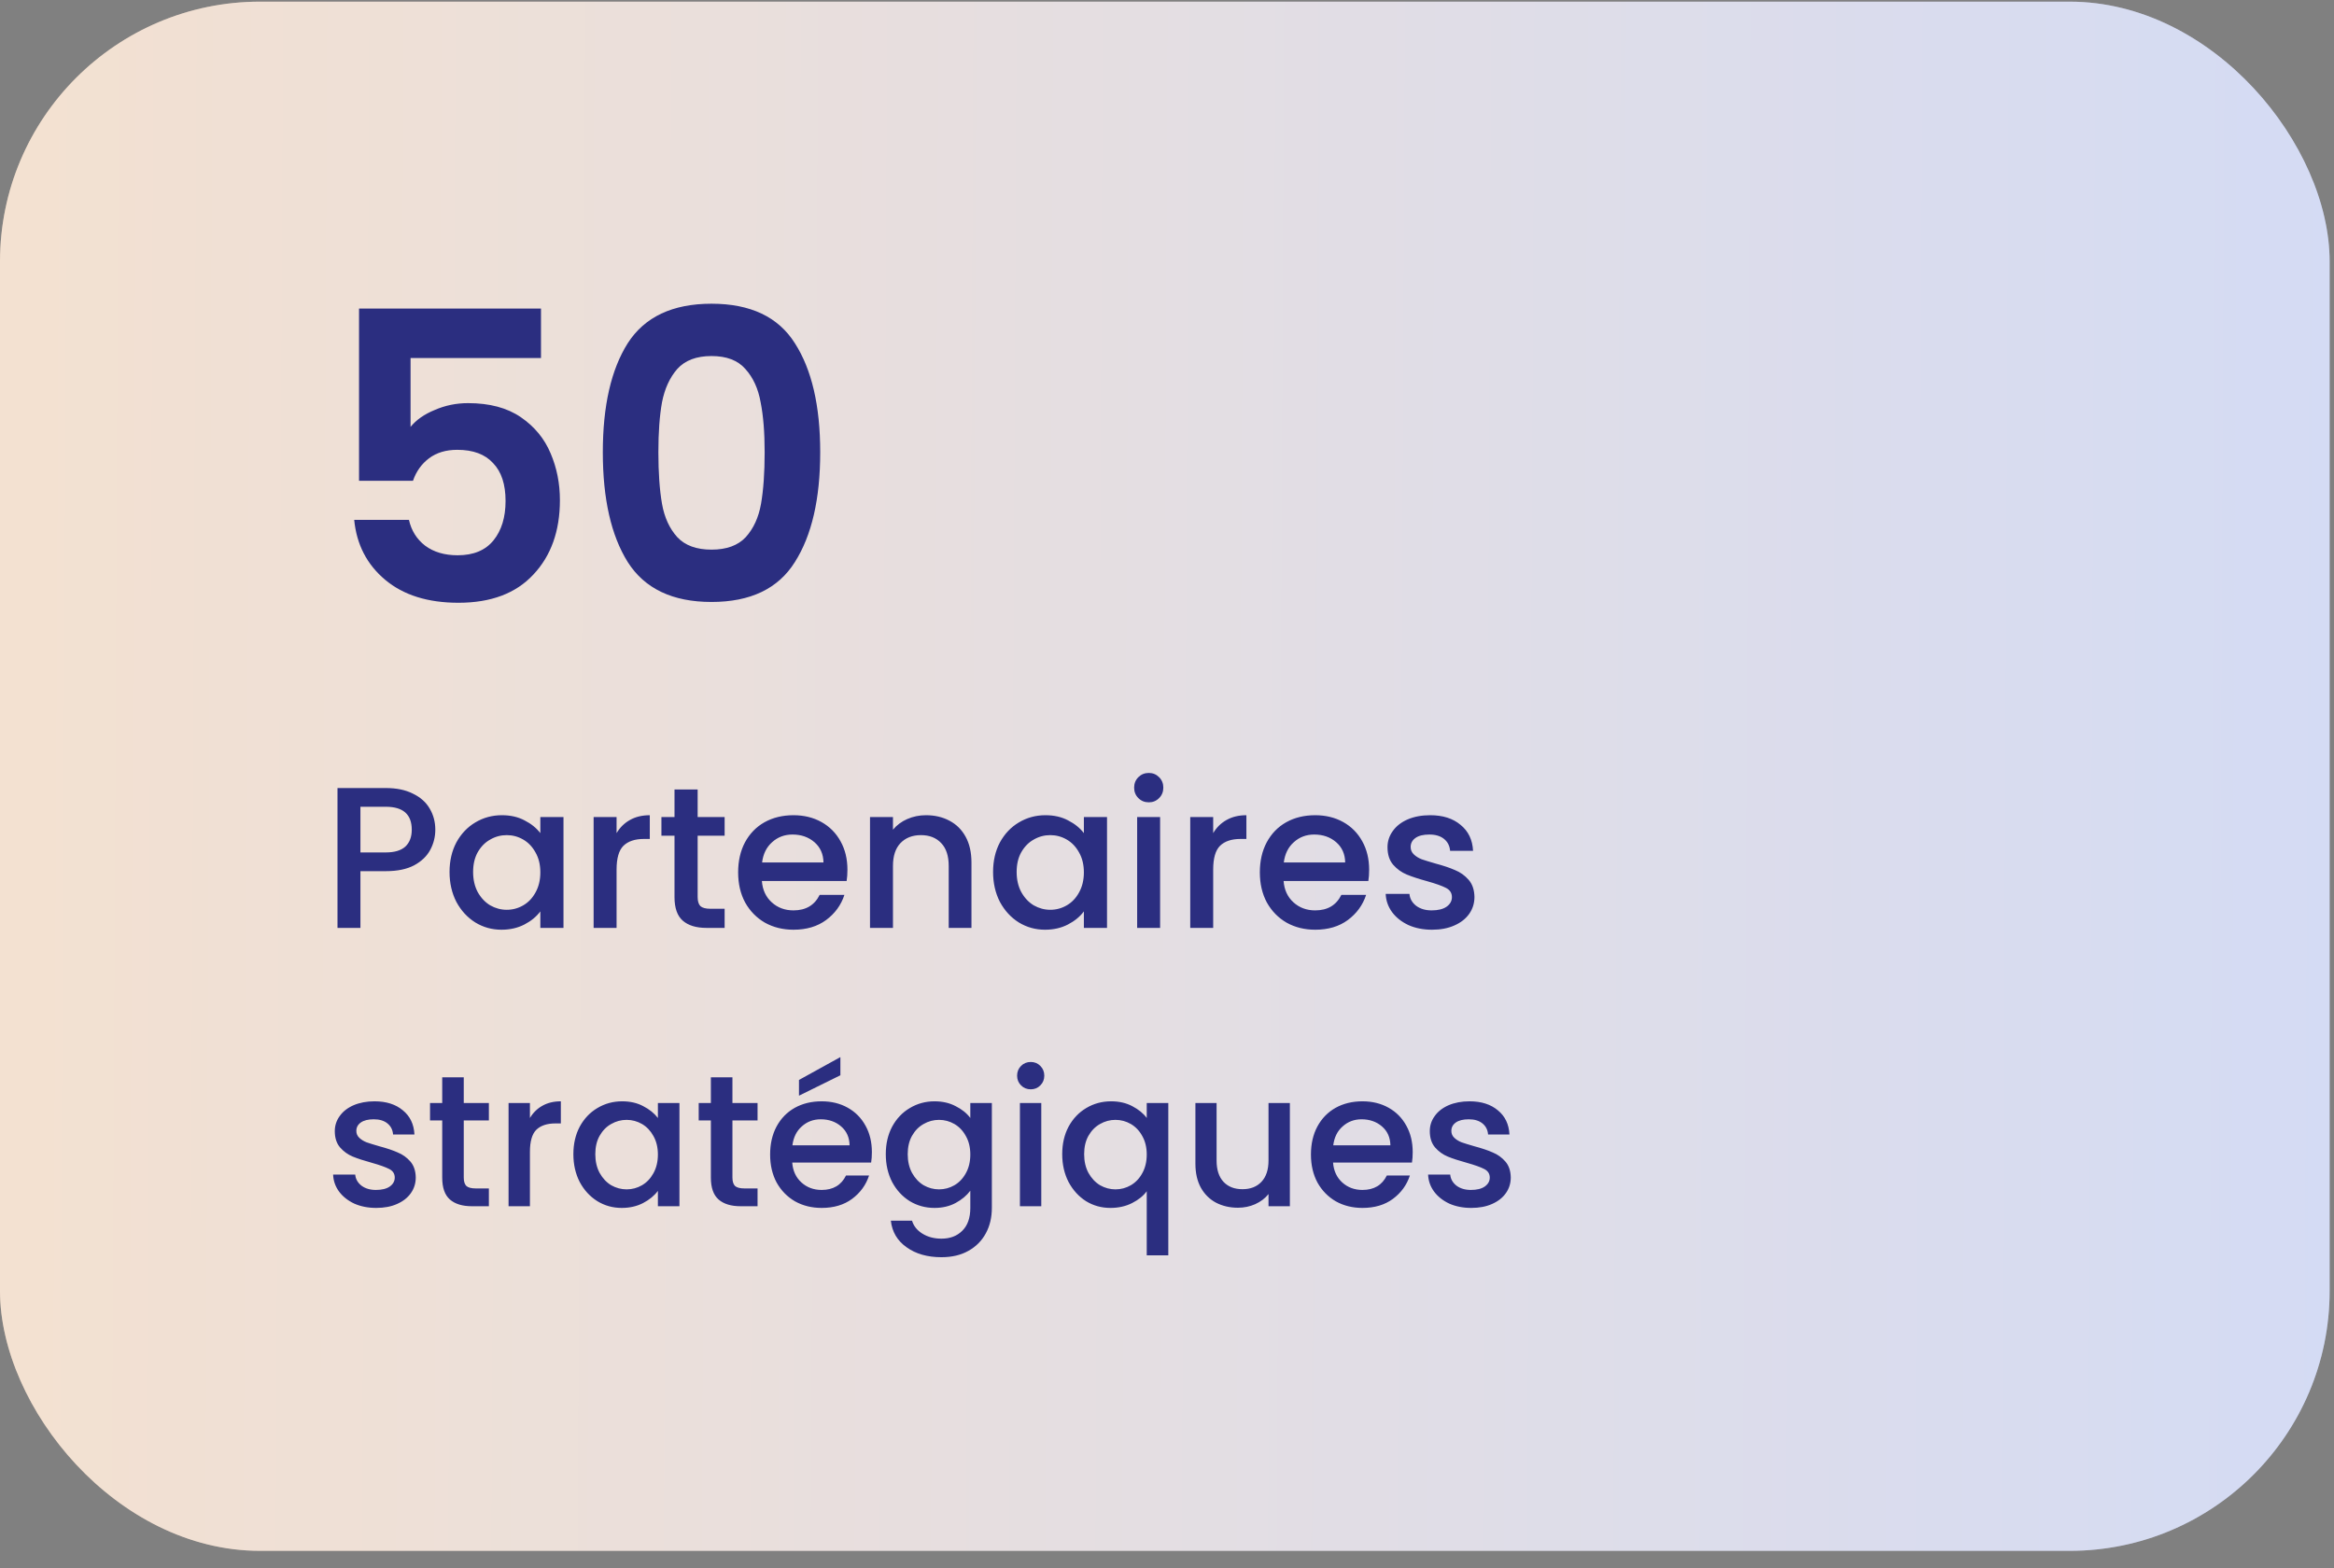
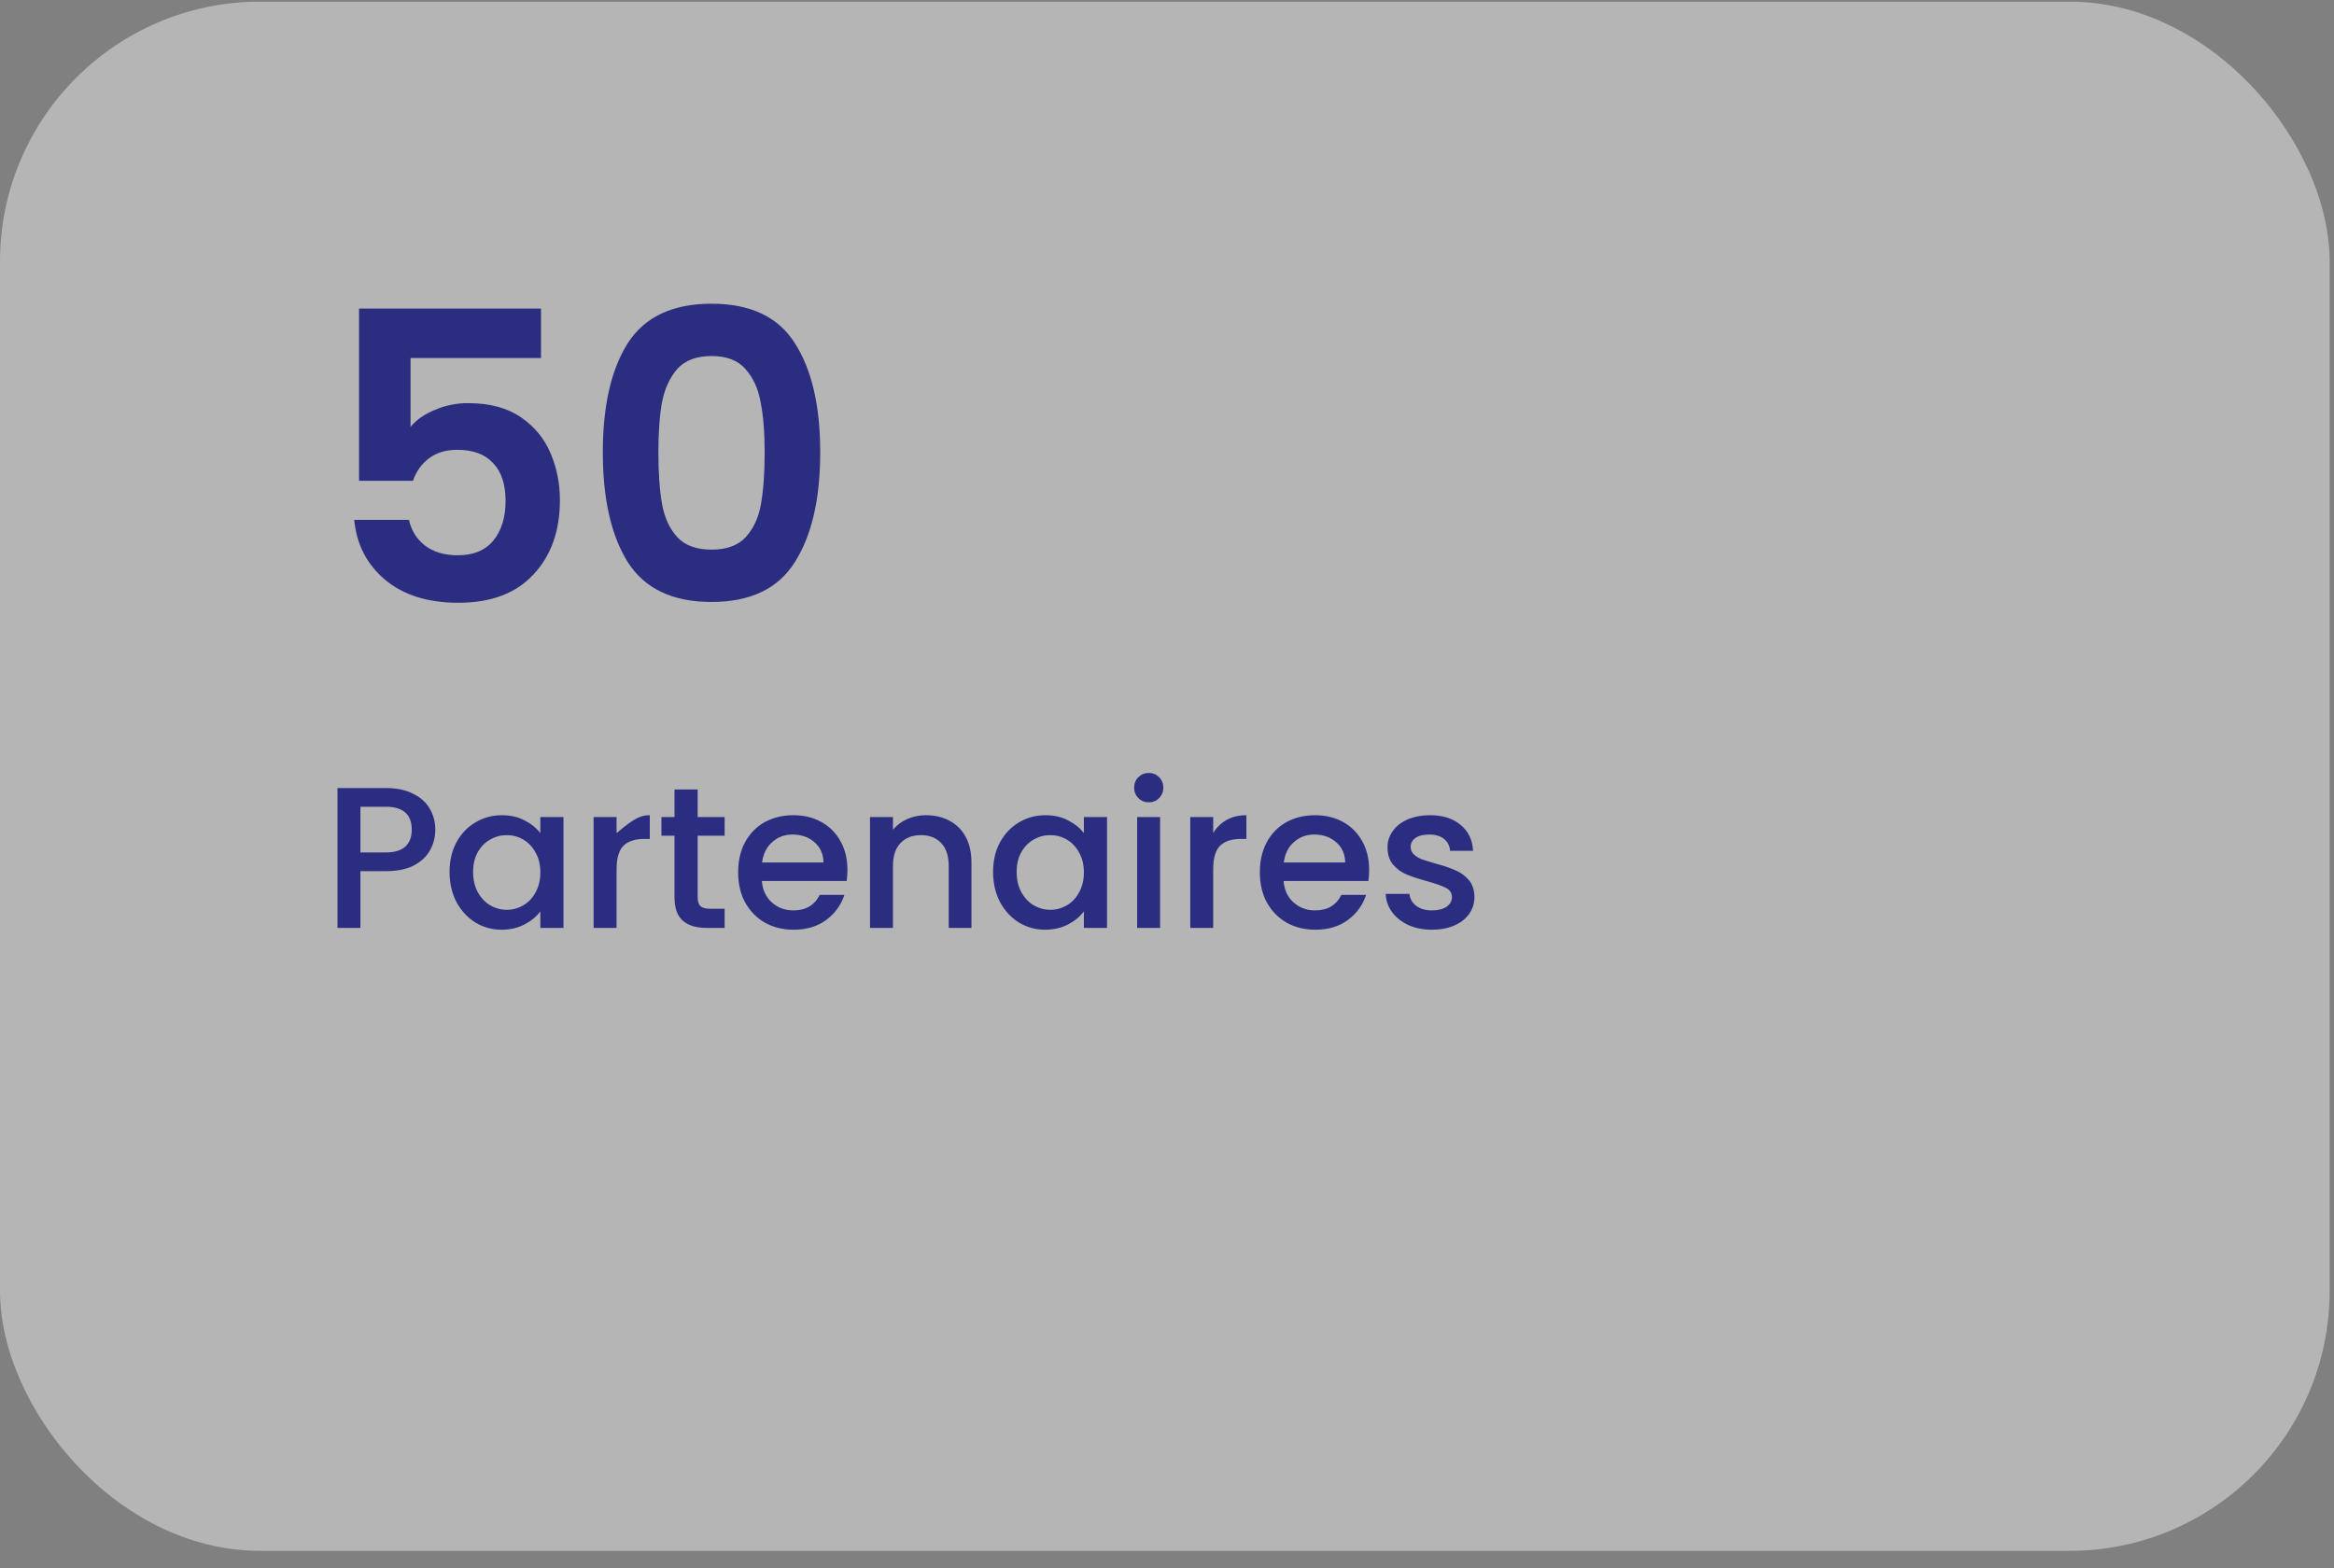
<svg xmlns="http://www.w3.org/2000/svg" width="122" height="82" viewBox="0 0 122 82" fill="none">
  <rect x="0" y="0" width="122" height="82" fill="#808080" stroke="none" />
-   <rect y="0.087" width="121.772" height="81" rx="13.591" fill="url(#paint0_linear_9070_1000)" />
  <rect y="0.087" width="121.772" height="81" rx="13.591" fill="white" fill-opacity="0.42" />
-   <path d="M28.278 18.721H21.46V22.32C21.755 21.955 22.176 21.66 22.723 21.436C23.27 21.197 23.852 21.078 24.469 21.078C25.592 21.078 26.511 21.324 27.226 21.815C27.942 22.306 28.461 22.937 28.783 23.709C29.106 24.466 29.267 25.28 29.267 26.15C29.267 27.763 28.804 29.061 27.878 30.043C26.966 31.025 25.662 31.516 23.964 31.516C22.365 31.516 21.088 31.116 20.134 30.316C19.18 29.517 18.64 28.471 18.514 27.181H21.376C21.502 27.742 21.783 28.191 22.218 28.528C22.667 28.864 23.235 29.033 23.922 29.033C24.75 29.033 25.374 28.773 25.795 28.254C26.216 27.735 26.426 27.047 26.426 26.192C26.426 25.322 26.209 24.663 25.774 24.214C25.353 23.751 24.729 23.519 23.901 23.519C23.312 23.519 22.821 23.666 22.428 23.961C22.035 24.256 21.755 24.649 21.586 25.14H18.767V16.133H28.278V18.721ZM31.51 23.645C31.51 21.218 31.945 19.317 32.814 17.943C33.698 16.568 35.157 15.88 37.191 15.88C39.226 15.88 40.678 16.568 41.547 17.943C42.431 19.317 42.873 21.218 42.873 23.645C42.873 26.087 42.431 28.002 41.547 29.39C40.678 30.779 39.226 31.474 37.191 31.474C35.157 31.474 33.698 30.779 32.814 29.39C31.945 28.002 31.51 26.087 31.51 23.645ZM39.969 23.645C39.969 22.607 39.899 21.738 39.759 21.036C39.633 20.321 39.366 19.738 38.959 19.29C38.566 18.84 37.977 18.616 37.191 18.616C36.406 18.616 35.809 18.84 35.403 19.29C35.01 19.738 34.743 20.321 34.603 21.036C34.477 21.738 34.414 22.607 34.414 23.645C34.414 24.712 34.477 25.61 34.603 26.339C34.729 27.055 34.996 27.637 35.403 28.086C35.809 28.521 36.406 28.738 37.191 28.738C37.977 28.738 38.573 28.521 38.98 28.086C39.387 27.637 39.654 27.055 39.78 26.339C39.906 25.61 39.969 24.712 39.969 23.645ZM22.754 43.381C22.754 43.753 22.667 44.104 22.491 44.433C22.316 44.763 22.035 45.033 21.649 45.243C21.264 45.447 20.769 45.549 20.166 45.549H18.84V48.516H17.641V41.203H20.166C20.727 41.203 21.201 41.301 21.586 41.498C21.979 41.687 22.27 41.947 22.46 42.276C22.656 42.606 22.754 42.974 22.754 43.381ZM20.166 44.57C20.622 44.57 20.962 44.468 21.187 44.265C21.411 44.055 21.523 43.76 21.523 43.381C21.523 42.581 21.071 42.182 20.166 42.182H18.84V44.57H20.166ZM23.498 45.591C23.498 45.008 23.618 44.493 23.856 44.044C24.102 43.595 24.431 43.248 24.845 43.002C25.266 42.75 25.729 42.624 26.234 42.624C26.69 42.624 27.086 42.715 27.423 42.897C27.767 43.072 28.04 43.294 28.244 43.56V42.718H29.454V48.516H28.244V47.653C28.04 47.927 27.763 48.155 27.413 48.337C27.062 48.519 26.662 48.611 26.213 48.611C25.715 48.611 25.259 48.484 24.845 48.232C24.431 47.972 24.102 47.614 23.856 47.158C23.618 46.696 23.498 46.173 23.498 45.591ZM28.244 45.612C28.244 45.212 28.16 44.865 27.991 44.57C27.83 44.276 27.616 44.051 27.349 43.897C27.083 43.742 26.795 43.665 26.487 43.665C26.178 43.665 25.89 43.742 25.624 43.897C25.357 44.044 25.14 44.265 24.971 44.56C24.81 44.847 24.73 45.191 24.73 45.591C24.73 45.991 24.81 46.341 24.971 46.643C25.14 46.944 25.357 47.176 25.624 47.337C25.898 47.492 26.185 47.569 26.487 47.569C26.795 47.569 27.083 47.492 27.349 47.337C27.616 47.183 27.83 46.959 27.991 46.664C28.16 46.362 28.244 46.012 28.244 45.612ZM32.229 43.56C32.404 43.265 32.636 43.037 32.923 42.876C33.218 42.708 33.565 42.624 33.965 42.624V43.865H33.66C33.19 43.865 32.832 43.984 32.587 44.223C32.348 44.461 32.229 44.875 32.229 45.465V48.516H31.029V42.718H32.229V43.56ZM36.467 43.697V46.906C36.467 47.123 36.516 47.281 36.614 47.38C36.719 47.471 36.895 47.516 37.14 47.516H37.877V48.516H36.93C36.39 48.516 35.976 48.389 35.688 48.137C35.401 47.885 35.257 47.474 35.257 46.906V43.697H34.573V42.718H35.257V41.277H36.467V42.718H37.877V43.697H36.467ZM44.296 45.475C44.296 45.693 44.282 45.889 44.254 46.064H39.824C39.859 46.527 40.031 46.899 40.34 47.179C40.648 47.46 41.027 47.6 41.476 47.6C42.121 47.6 42.577 47.33 42.844 46.79H44.138C43.963 47.323 43.644 47.762 43.181 48.105C42.725 48.442 42.156 48.611 41.476 48.611C40.922 48.611 40.424 48.488 39.982 48.242C39.547 47.99 39.203 47.639 38.951 47.19C38.705 46.734 38.583 46.208 38.583 45.612C38.583 45.016 38.702 44.493 38.94 44.044C39.186 43.588 39.526 43.237 39.961 42.992C40.403 42.746 40.908 42.624 41.476 42.624C42.023 42.624 42.511 42.743 42.938 42.981C43.366 43.22 43.7 43.556 43.938 43.991C44.177 44.419 44.296 44.914 44.296 45.475ZM43.044 45.096C43.037 44.654 42.879 44.3 42.57 44.033C42.262 43.767 41.879 43.634 41.423 43.634C41.01 43.634 40.655 43.767 40.361 44.033C40.066 44.293 39.891 44.647 39.835 45.096H43.044ZM48.401 42.624C48.857 42.624 49.264 42.718 49.622 42.908C49.987 43.097 50.271 43.378 50.474 43.749C50.678 44.121 50.779 44.57 50.779 45.096V48.516H49.59V45.275C49.59 44.756 49.461 44.36 49.201 44.086C48.941 43.806 48.587 43.665 48.138 43.665C47.689 43.665 47.332 43.806 47.065 44.086C46.806 44.36 46.676 44.756 46.676 45.275V48.516H45.476V42.718H46.676V43.381C46.872 43.143 47.121 42.957 47.423 42.824C47.731 42.69 48.058 42.624 48.401 42.624ZM51.909 45.591C51.909 45.008 52.029 44.493 52.267 44.044C52.513 43.595 52.842 43.248 53.256 43.002C53.677 42.75 54.14 42.624 54.645 42.624C55.101 42.624 55.497 42.715 55.834 42.897C56.178 43.072 56.451 43.294 56.655 43.56V42.718H57.865V48.516H56.655V47.653C56.451 47.927 56.174 48.155 55.824 48.337C55.473 48.519 55.073 48.611 54.624 48.611C54.126 48.611 53.67 48.484 53.256 48.232C52.842 47.972 52.513 47.614 52.267 47.158C52.029 46.696 51.909 46.173 51.909 45.591ZM56.655 45.612C56.655 45.212 56.571 44.865 56.402 44.57C56.241 44.276 56.027 44.051 55.76 43.897C55.494 43.742 55.206 43.665 54.898 43.665C54.589 43.665 54.301 43.742 54.035 43.897C53.768 44.044 53.551 44.265 53.383 44.56C53.221 44.847 53.141 45.191 53.141 45.591C53.141 45.991 53.221 46.341 53.383 46.643C53.551 46.944 53.768 47.176 54.035 47.337C54.308 47.492 54.596 47.569 54.898 47.569C55.206 47.569 55.494 47.492 55.76 47.337C56.027 47.183 56.241 46.959 56.402 46.664C56.571 46.362 56.655 46.012 56.655 45.612ZM60.05 41.95C59.833 41.95 59.651 41.877 59.503 41.729C59.356 41.582 59.282 41.4 59.282 41.182C59.282 40.965 59.356 40.782 59.503 40.635C59.651 40.488 59.833 40.414 60.05 40.414C60.261 40.414 60.44 40.488 60.587 40.635C60.734 40.782 60.808 40.965 60.808 41.182C60.808 41.4 60.734 41.582 60.587 41.729C60.44 41.877 60.261 41.95 60.05 41.95ZM60.64 42.718V48.516H59.44V42.718H60.64ZM63.414 43.56C63.589 43.265 63.821 43.037 64.109 42.876C64.403 42.708 64.75 42.624 65.15 42.624V43.865H64.845C64.375 43.865 64.017 43.984 63.772 44.223C63.533 44.461 63.414 44.875 63.414 45.465V48.516H62.215V42.718H63.414V43.56ZM71.566 45.475C71.566 45.693 71.552 45.889 71.524 46.064H67.094C67.13 46.527 67.301 46.899 67.61 47.179C67.919 47.46 68.297 47.6 68.746 47.6C69.392 47.6 69.848 47.33 70.114 46.79H71.408C71.233 47.323 70.914 47.762 70.451 48.105C69.995 48.442 69.427 48.611 68.746 48.611C68.192 48.611 67.694 48.488 67.252 48.242C66.817 47.99 66.474 47.639 66.221 47.19C65.976 46.734 65.853 46.208 65.853 45.612C65.853 45.016 65.972 44.493 66.211 44.044C66.456 43.588 66.796 43.237 67.231 42.992C67.673 42.746 68.178 42.624 68.746 42.624C69.293 42.624 69.781 42.743 70.209 42.981C70.637 43.22 70.97 43.556 71.209 43.991C71.447 44.419 71.566 44.914 71.566 45.475ZM70.314 45.096C70.307 44.654 70.149 44.3 69.841 44.033C69.532 43.767 69.15 43.634 68.694 43.634C68.28 43.634 67.926 43.767 67.631 44.033C67.337 44.293 67.161 44.647 67.105 45.096H70.314ZM74.851 48.611C74.395 48.611 73.985 48.53 73.62 48.368C73.262 48.2 72.978 47.976 72.768 47.695C72.557 47.407 72.445 47.088 72.431 46.738H73.673C73.694 46.983 73.809 47.19 74.02 47.358C74.237 47.52 74.507 47.6 74.83 47.6C75.167 47.6 75.426 47.537 75.609 47.411C75.798 47.278 75.893 47.109 75.893 46.906C75.893 46.688 75.787 46.527 75.577 46.422C75.374 46.317 75.047 46.201 74.599 46.075C74.164 45.956 73.809 45.84 73.536 45.727C73.262 45.615 73.024 45.443 72.82 45.212C72.624 44.98 72.526 44.675 72.526 44.297C72.526 43.988 72.617 43.707 72.799 43.455C72.982 43.195 73.241 42.992 73.578 42.844C73.922 42.697 74.314 42.624 74.756 42.624C75.416 42.624 75.945 42.792 76.345 43.129C76.752 43.458 76.969 43.911 76.998 44.486H75.798C75.777 44.226 75.672 44.02 75.482 43.865C75.293 43.711 75.037 43.634 74.714 43.634C74.399 43.634 74.157 43.693 73.988 43.813C73.82 43.932 73.736 44.09 73.736 44.286C73.736 44.44 73.792 44.57 73.904 44.675C74.016 44.781 74.153 44.865 74.314 44.928C74.476 44.984 74.714 45.058 75.03 45.149C75.451 45.261 75.794 45.377 76.061 45.496C76.335 45.608 76.57 45.777 76.766 46.001C76.962 46.226 77.064 46.524 77.071 46.895C77.071 47.225 76.98 47.52 76.798 47.779C76.615 48.039 76.356 48.242 76.019 48.389C75.689 48.537 75.3 48.611 74.851 48.611Z" fill="#2B2E80" />
-   <path d="M19.665 63.157C19.24 63.157 18.858 63.082 18.518 62.932C18.185 62.775 17.921 62.566 17.725 62.305C17.529 62.037 17.425 61.74 17.412 61.413H18.567C18.587 61.642 18.695 61.835 18.891 61.991C19.093 62.142 19.345 62.217 19.645 62.217C19.959 62.217 20.2 62.158 20.37 62.04C20.546 61.916 20.634 61.76 20.634 61.57C20.634 61.368 20.537 61.218 20.341 61.12C20.151 61.022 19.848 60.914 19.43 60.796C19.025 60.685 18.695 60.578 18.44 60.473C18.185 60.368 17.963 60.209 17.774 59.993C17.591 59.778 17.5 59.493 17.5 59.141C17.5 58.853 17.585 58.592 17.754 58.357C17.924 58.115 18.166 57.926 18.479 57.789C18.799 57.652 19.165 57.583 19.576 57.583C20.19 57.583 20.683 57.74 21.056 58.053C21.434 58.36 21.637 58.782 21.663 59.317H20.546C20.527 59.075 20.429 58.883 20.252 58.739C20.076 58.595 19.838 58.523 19.537 58.523C19.243 58.523 19.018 58.579 18.861 58.69C18.705 58.801 18.626 58.948 18.626 59.131C18.626 59.275 18.678 59.395 18.783 59.493C18.887 59.591 19.015 59.67 19.165 59.728C19.315 59.781 19.537 59.849 19.831 59.934C20.223 60.039 20.543 60.146 20.791 60.258C21.046 60.362 21.265 60.519 21.448 60.728C21.63 60.937 21.725 61.214 21.732 61.56C21.732 61.867 21.647 62.142 21.477 62.383C21.307 62.625 21.066 62.814 20.752 62.951C20.445 63.089 20.083 63.157 19.665 63.157ZM24.241 58.582V61.57C24.241 61.773 24.287 61.92 24.378 62.011C24.476 62.096 24.64 62.138 24.868 62.138H25.554V63.069H24.672C24.169 63.069 23.784 62.951 23.516 62.716C23.248 62.481 23.115 62.099 23.115 61.57V58.582H22.478V57.671H23.115V56.329H24.241V57.671H25.554V58.582H24.241ZM27.7 58.455C27.863 58.181 28.079 57.968 28.346 57.818C28.621 57.661 28.944 57.583 29.316 57.583V58.739H29.032C28.595 58.739 28.262 58.85 28.033 59.072C27.811 59.294 27.7 59.679 27.7 60.228V63.069H26.583V57.671H27.7V58.455ZM29.971 60.346C29.971 59.804 30.082 59.324 30.304 58.906C30.532 58.488 30.839 58.164 31.224 57.936C31.616 57.701 32.047 57.583 32.518 57.583C32.942 57.583 33.311 57.668 33.625 57.838C33.945 58.001 34.199 58.207 34.389 58.455V57.671H35.515V63.069H34.389V62.266C34.199 62.52 33.941 62.733 33.615 62.902C33.288 63.072 32.916 63.157 32.498 63.157C32.034 63.157 31.61 63.04 31.224 62.804C30.839 62.563 30.532 62.23 30.304 61.805C30.082 61.374 29.971 60.888 29.971 60.346ZM34.389 60.365C34.389 59.993 34.31 59.67 34.154 59.395C34.003 59.121 33.804 58.912 33.556 58.768C33.308 58.625 33.04 58.553 32.753 58.553C32.465 58.553 32.198 58.625 31.949 58.768C31.701 58.906 31.499 59.111 31.342 59.386C31.192 59.653 31.117 59.973 31.117 60.346C31.117 60.718 31.192 61.044 31.342 61.325C31.499 61.606 31.701 61.822 31.949 61.972C32.204 62.115 32.472 62.187 32.753 62.187C33.04 62.187 33.308 62.115 33.556 61.972C33.804 61.828 34.003 61.619 34.154 61.345C34.31 61.064 34.389 60.737 34.389 60.365ZM38.285 58.582V61.57C38.285 61.773 38.331 61.92 38.422 62.011C38.52 62.096 38.683 62.138 38.912 62.138H39.598V63.069H38.716C38.213 63.069 37.828 62.951 37.56 62.716C37.292 62.481 37.158 62.099 37.158 61.57V58.582H36.522V57.671H37.158V56.329H38.285V57.671H39.598V58.582H38.285ZM45.574 60.238C45.574 60.44 45.561 60.623 45.535 60.786H41.411C41.443 61.218 41.603 61.564 41.891 61.825C42.178 62.086 42.531 62.217 42.949 62.217C43.55 62.217 43.974 61.965 44.222 61.462H45.427C45.264 61.959 44.967 62.367 44.536 62.687C44.111 63 43.582 63.157 42.949 63.157C42.433 63.157 41.969 63.043 41.558 62.814C41.153 62.579 40.833 62.253 40.598 61.835C40.369 61.41 40.255 60.92 40.255 60.365C40.255 59.81 40.366 59.324 40.588 58.906C40.816 58.481 41.133 58.155 41.538 57.926C41.949 57.697 42.42 57.583 42.949 57.583C43.458 57.583 43.912 57.694 44.31 57.916C44.709 58.138 45.019 58.452 45.241 58.857C45.463 59.255 45.574 59.715 45.574 60.238ZM44.408 59.885C44.402 59.474 44.255 59.144 43.967 58.896C43.68 58.648 43.324 58.523 42.9 58.523C42.514 58.523 42.184 58.648 41.91 58.896C41.636 59.137 41.473 59.467 41.42 59.885H44.408ZM43.928 56.221L41.763 57.289V56.466L43.928 55.271V56.221ZM48.848 57.583C49.266 57.583 49.635 57.668 49.955 57.838C50.281 58.001 50.536 58.207 50.719 58.455V57.671H51.845V63.157C51.845 63.654 51.741 64.094 51.532 64.48C51.323 64.871 51.019 65.178 50.621 65.4C50.229 65.623 49.759 65.734 49.21 65.734C48.479 65.734 47.871 65.561 47.388 65.214C46.905 64.875 46.631 64.411 46.565 63.823H47.672C47.757 64.104 47.937 64.329 48.211 64.499C48.492 64.675 48.825 64.764 49.21 64.764C49.661 64.764 50.023 64.627 50.298 64.352C50.578 64.078 50.719 63.68 50.719 63.157V62.256C50.529 62.511 50.272 62.726 49.945 62.902C49.625 63.072 49.259 63.157 48.848 63.157C48.378 63.157 47.947 63.04 47.555 62.804C47.169 62.563 46.862 62.23 46.634 61.805C46.412 61.374 46.301 60.888 46.301 60.346C46.301 59.804 46.412 59.324 46.634 58.906C46.862 58.488 47.169 58.164 47.555 57.936C47.947 57.701 48.378 57.583 48.848 57.583ZM50.719 60.365C50.719 59.993 50.641 59.67 50.484 59.395C50.334 59.121 50.134 58.912 49.886 58.768C49.638 58.625 49.37 58.553 49.083 58.553C48.795 58.553 48.528 58.625 48.28 58.768C48.031 58.906 47.829 59.111 47.672 59.386C47.522 59.653 47.447 59.973 47.447 60.346C47.447 60.718 47.522 61.044 47.672 61.325C47.829 61.606 48.031 61.822 48.28 61.972C48.534 62.115 48.802 62.187 49.083 62.187C49.37 62.187 49.638 62.115 49.886 61.972C50.134 61.828 50.334 61.619 50.484 61.345C50.641 61.064 50.719 60.737 50.719 60.365ZM53.88 56.956C53.678 56.956 53.508 56.888 53.371 56.75C53.234 56.613 53.165 56.444 53.165 56.241C53.165 56.039 53.234 55.869 53.371 55.732C53.508 55.594 53.678 55.526 53.88 55.526C54.076 55.526 54.243 55.594 54.38 55.732C54.517 55.869 54.586 56.039 54.586 56.241C54.586 56.444 54.517 56.613 54.38 56.75C54.243 56.888 54.076 56.956 53.88 56.956ZM54.429 57.671V63.069H53.312V57.671H54.429ZM55.523 60.346C55.523 59.804 55.634 59.324 55.856 58.906C56.085 58.488 56.392 58.164 56.777 57.936C57.169 57.701 57.603 57.583 58.08 57.583C58.498 57.583 58.867 57.668 59.187 57.838C59.513 58.008 59.765 58.213 59.941 58.455V57.671H61.068V65.636H59.941V62.285C59.765 62.527 59.51 62.733 59.177 62.902C58.844 63.072 58.465 63.157 58.041 63.157C57.577 63.157 57.152 63.04 56.767 62.804C56.388 62.563 56.085 62.23 55.856 61.805C55.634 61.374 55.523 60.888 55.523 60.346ZM59.941 60.365C59.941 59.993 59.863 59.67 59.706 59.395C59.556 59.121 59.356 58.912 59.108 58.768C58.86 58.625 58.592 58.553 58.305 58.553C58.018 58.553 57.75 58.625 57.502 58.768C57.254 58.906 57.051 59.111 56.894 59.386C56.744 59.653 56.669 59.973 56.669 60.346C56.669 60.718 56.744 61.044 56.894 61.325C57.051 61.606 57.254 61.822 57.502 61.972C57.757 62.115 58.024 62.187 58.305 62.187C58.592 62.187 58.86 62.115 59.108 61.972C59.356 61.828 59.556 61.619 59.706 61.345C59.863 61.064 59.941 60.737 59.941 60.365ZM67.423 57.671V63.069H66.306V62.432C66.13 62.654 65.898 62.831 65.61 62.961C65.33 63.085 65.029 63.147 64.709 63.147C64.285 63.147 63.903 63.059 63.563 62.883C63.23 62.706 62.965 62.445 62.77 62.099C62.58 61.753 62.485 61.335 62.485 60.845V57.671H63.592V60.679C63.592 61.162 63.713 61.534 63.955 61.795C64.197 62.05 64.526 62.178 64.944 62.178C65.362 62.178 65.692 62.05 65.934 61.795C66.182 61.534 66.306 61.162 66.306 60.679V57.671H67.423ZM73.843 60.238C73.843 60.44 73.83 60.623 73.804 60.786H69.68C69.713 61.218 69.873 61.564 70.16 61.825C70.447 62.086 70.8 62.217 71.218 62.217C71.819 62.217 72.243 61.965 72.491 61.462H73.696C73.533 61.959 73.236 62.367 72.805 62.687C72.38 63 71.851 63.157 71.218 63.157C70.702 63.157 70.238 63.043 69.827 62.814C69.422 62.579 69.102 62.253 68.867 61.835C68.638 61.41 68.524 60.92 68.524 60.365C68.524 59.81 68.635 59.324 68.857 58.906C69.086 58.481 69.402 58.155 69.807 57.926C70.219 57.697 70.689 57.583 71.218 57.583C71.727 57.583 72.181 57.694 72.579 57.916C72.978 58.138 73.288 58.452 73.51 58.857C73.732 59.255 73.843 59.715 73.843 60.238ZM72.677 59.885C72.671 59.474 72.524 59.144 72.237 58.896C71.949 58.648 71.593 58.523 71.169 58.523C70.784 58.523 70.454 58.648 70.18 58.896C69.905 59.137 69.742 59.467 69.69 59.885H72.677ZM76.901 63.157C76.477 63.157 76.095 63.082 75.755 62.932C75.422 62.775 75.158 62.566 74.962 62.305C74.766 62.037 74.661 61.74 74.648 61.413H75.804C75.824 61.642 75.932 61.835 76.128 61.991C76.33 62.142 76.582 62.217 76.882 62.217C77.195 62.217 77.437 62.158 77.607 62.04C77.783 61.916 77.871 61.76 77.871 61.57C77.871 61.368 77.773 61.218 77.577 61.12C77.388 61.022 77.084 60.914 76.666 60.796C76.261 60.685 75.932 60.578 75.677 60.473C75.422 60.368 75.2 60.209 75.011 59.993C74.828 59.778 74.737 59.493 74.737 59.141C74.737 58.853 74.821 58.592 74.991 58.357C75.161 58.115 75.403 57.926 75.716 57.789C76.036 57.652 76.402 57.583 76.813 57.583C77.427 57.583 77.92 57.74 78.293 58.053C78.671 58.36 78.874 58.782 78.9 59.317H77.783C77.764 59.075 77.666 58.883 77.489 58.739C77.313 58.595 77.075 58.523 76.774 58.523C76.48 58.523 76.255 58.579 76.098 58.69C75.942 58.801 75.863 58.948 75.863 59.131C75.863 59.275 75.915 59.395 76.02 59.493C76.124 59.591 76.252 59.67 76.402 59.728C76.552 59.781 76.774 59.849 77.068 59.934C77.46 60.039 77.78 60.146 78.028 60.258C78.283 60.362 78.501 60.519 78.684 60.728C78.867 60.937 78.962 61.214 78.969 61.56C78.969 61.867 78.884 62.142 78.714 62.383C78.544 62.625 78.302 62.814 77.989 62.951C77.682 63.089 77.32 63.157 76.901 63.157Z" fill="#2B2E80" />
+   <path d="M28.278 18.721H21.46V22.32C21.755 21.955 22.176 21.66 22.723 21.436C23.27 21.197 23.852 21.078 24.469 21.078C25.592 21.078 26.511 21.324 27.226 21.815C27.942 22.306 28.461 22.937 28.783 23.709C29.106 24.466 29.267 25.28 29.267 26.15C29.267 27.763 28.804 29.061 27.878 30.043C26.966 31.025 25.662 31.516 23.964 31.516C22.365 31.516 21.088 31.116 20.134 30.316C19.18 29.517 18.64 28.471 18.514 27.181H21.376C21.502 27.742 21.783 28.191 22.218 28.528C22.667 28.864 23.235 29.033 23.922 29.033C24.75 29.033 25.374 28.773 25.795 28.254C26.216 27.735 26.426 27.047 26.426 26.192C26.426 25.322 26.209 24.663 25.774 24.214C25.353 23.751 24.729 23.519 23.901 23.519C23.312 23.519 22.821 23.666 22.428 23.961C22.035 24.256 21.755 24.649 21.586 25.14H18.767V16.133H28.278V18.721ZM31.51 23.645C31.51 21.218 31.945 19.317 32.814 17.943C33.698 16.568 35.157 15.88 37.191 15.88C39.226 15.88 40.678 16.568 41.547 17.943C42.431 19.317 42.873 21.218 42.873 23.645C42.873 26.087 42.431 28.002 41.547 29.39C40.678 30.779 39.226 31.474 37.191 31.474C35.157 31.474 33.698 30.779 32.814 29.39C31.945 28.002 31.51 26.087 31.51 23.645ZM39.969 23.645C39.969 22.607 39.899 21.738 39.759 21.036C39.633 20.321 39.366 19.738 38.959 19.29C38.566 18.84 37.977 18.616 37.191 18.616C36.406 18.616 35.809 18.84 35.403 19.29C35.01 19.738 34.743 20.321 34.603 21.036C34.477 21.738 34.414 22.607 34.414 23.645C34.414 24.712 34.477 25.61 34.603 26.339C34.729 27.055 34.996 27.637 35.403 28.086C35.809 28.521 36.406 28.738 37.191 28.738C37.977 28.738 38.573 28.521 38.98 28.086C39.387 27.637 39.654 27.055 39.78 26.339C39.906 25.61 39.969 24.712 39.969 23.645ZM22.754 43.381C22.754 43.753 22.667 44.104 22.491 44.433C22.316 44.763 22.035 45.033 21.649 45.243C21.264 45.447 20.769 45.549 20.166 45.549H18.84V48.516H17.641V41.203H20.166C20.727 41.203 21.201 41.301 21.586 41.498C21.979 41.687 22.27 41.947 22.46 42.276C22.656 42.606 22.754 42.974 22.754 43.381ZM20.166 44.57C20.622 44.57 20.962 44.468 21.187 44.265C21.411 44.055 21.523 43.76 21.523 43.381C21.523 42.581 21.071 42.182 20.166 42.182H18.84V44.57H20.166ZM23.498 45.591C23.498 45.008 23.618 44.493 23.856 44.044C24.102 43.595 24.431 43.248 24.845 43.002C25.266 42.75 25.729 42.624 26.234 42.624C26.69 42.624 27.086 42.715 27.423 42.897C27.767 43.072 28.04 43.294 28.244 43.56V42.718H29.454V48.516H28.244V47.653C28.04 47.927 27.763 48.155 27.413 48.337C27.062 48.519 26.662 48.611 26.213 48.611C25.715 48.611 25.259 48.484 24.845 48.232C24.431 47.972 24.102 47.614 23.856 47.158C23.618 46.696 23.498 46.173 23.498 45.591ZM28.244 45.612C28.244 45.212 28.16 44.865 27.991 44.57C27.83 44.276 27.616 44.051 27.349 43.897C27.083 43.742 26.795 43.665 26.487 43.665C26.178 43.665 25.89 43.742 25.624 43.897C25.357 44.044 25.14 44.265 24.971 44.56C24.81 44.847 24.73 45.191 24.73 45.591C24.73 45.991 24.81 46.341 24.971 46.643C25.14 46.944 25.357 47.176 25.624 47.337C25.898 47.492 26.185 47.569 26.487 47.569C26.795 47.569 27.083 47.492 27.349 47.337C27.616 47.183 27.83 46.959 27.991 46.664C28.16 46.362 28.244 46.012 28.244 45.612ZM32.229 43.56C33.218 42.708 33.565 42.624 33.965 42.624V43.865H33.66C33.19 43.865 32.832 43.984 32.587 44.223C32.348 44.461 32.229 44.875 32.229 45.465V48.516H31.029V42.718H32.229V43.56ZM36.467 43.697V46.906C36.467 47.123 36.516 47.281 36.614 47.38C36.719 47.471 36.895 47.516 37.14 47.516H37.877V48.516H36.93C36.39 48.516 35.976 48.389 35.688 48.137C35.401 47.885 35.257 47.474 35.257 46.906V43.697H34.573V42.718H35.257V41.277H36.467V42.718H37.877V43.697H36.467ZM44.296 45.475C44.296 45.693 44.282 45.889 44.254 46.064H39.824C39.859 46.527 40.031 46.899 40.34 47.179C40.648 47.46 41.027 47.6 41.476 47.6C42.121 47.6 42.577 47.33 42.844 46.79H44.138C43.963 47.323 43.644 47.762 43.181 48.105C42.725 48.442 42.156 48.611 41.476 48.611C40.922 48.611 40.424 48.488 39.982 48.242C39.547 47.99 39.203 47.639 38.951 47.19C38.705 46.734 38.583 46.208 38.583 45.612C38.583 45.016 38.702 44.493 38.94 44.044C39.186 43.588 39.526 43.237 39.961 42.992C40.403 42.746 40.908 42.624 41.476 42.624C42.023 42.624 42.511 42.743 42.938 42.981C43.366 43.22 43.7 43.556 43.938 43.991C44.177 44.419 44.296 44.914 44.296 45.475ZM43.044 45.096C43.037 44.654 42.879 44.3 42.57 44.033C42.262 43.767 41.879 43.634 41.423 43.634C41.01 43.634 40.655 43.767 40.361 44.033C40.066 44.293 39.891 44.647 39.835 45.096H43.044ZM48.401 42.624C48.857 42.624 49.264 42.718 49.622 42.908C49.987 43.097 50.271 43.378 50.474 43.749C50.678 44.121 50.779 44.57 50.779 45.096V48.516H49.59V45.275C49.59 44.756 49.461 44.36 49.201 44.086C48.941 43.806 48.587 43.665 48.138 43.665C47.689 43.665 47.332 43.806 47.065 44.086C46.806 44.36 46.676 44.756 46.676 45.275V48.516H45.476V42.718H46.676V43.381C46.872 43.143 47.121 42.957 47.423 42.824C47.731 42.69 48.058 42.624 48.401 42.624ZM51.909 45.591C51.909 45.008 52.029 44.493 52.267 44.044C52.513 43.595 52.842 43.248 53.256 43.002C53.677 42.75 54.14 42.624 54.645 42.624C55.101 42.624 55.497 42.715 55.834 42.897C56.178 43.072 56.451 43.294 56.655 43.56V42.718H57.865V48.516H56.655V47.653C56.451 47.927 56.174 48.155 55.824 48.337C55.473 48.519 55.073 48.611 54.624 48.611C54.126 48.611 53.67 48.484 53.256 48.232C52.842 47.972 52.513 47.614 52.267 47.158C52.029 46.696 51.909 46.173 51.909 45.591ZM56.655 45.612C56.655 45.212 56.571 44.865 56.402 44.57C56.241 44.276 56.027 44.051 55.76 43.897C55.494 43.742 55.206 43.665 54.898 43.665C54.589 43.665 54.301 43.742 54.035 43.897C53.768 44.044 53.551 44.265 53.383 44.56C53.221 44.847 53.141 45.191 53.141 45.591C53.141 45.991 53.221 46.341 53.383 46.643C53.551 46.944 53.768 47.176 54.035 47.337C54.308 47.492 54.596 47.569 54.898 47.569C55.206 47.569 55.494 47.492 55.76 47.337C56.027 47.183 56.241 46.959 56.402 46.664C56.571 46.362 56.655 46.012 56.655 45.612ZM60.05 41.95C59.833 41.95 59.651 41.877 59.503 41.729C59.356 41.582 59.282 41.4 59.282 41.182C59.282 40.965 59.356 40.782 59.503 40.635C59.651 40.488 59.833 40.414 60.05 40.414C60.261 40.414 60.44 40.488 60.587 40.635C60.734 40.782 60.808 40.965 60.808 41.182C60.808 41.4 60.734 41.582 60.587 41.729C60.44 41.877 60.261 41.95 60.05 41.95ZM60.64 42.718V48.516H59.44V42.718H60.64ZM63.414 43.56C63.589 43.265 63.821 43.037 64.109 42.876C64.403 42.708 64.75 42.624 65.15 42.624V43.865H64.845C64.375 43.865 64.017 43.984 63.772 44.223C63.533 44.461 63.414 44.875 63.414 45.465V48.516H62.215V42.718H63.414V43.56ZM71.566 45.475C71.566 45.693 71.552 45.889 71.524 46.064H67.094C67.13 46.527 67.301 46.899 67.61 47.179C67.919 47.46 68.297 47.6 68.746 47.6C69.392 47.6 69.848 47.33 70.114 46.79H71.408C71.233 47.323 70.914 47.762 70.451 48.105C69.995 48.442 69.427 48.611 68.746 48.611C68.192 48.611 67.694 48.488 67.252 48.242C66.817 47.99 66.474 47.639 66.221 47.19C65.976 46.734 65.853 46.208 65.853 45.612C65.853 45.016 65.972 44.493 66.211 44.044C66.456 43.588 66.796 43.237 67.231 42.992C67.673 42.746 68.178 42.624 68.746 42.624C69.293 42.624 69.781 42.743 70.209 42.981C70.637 43.22 70.97 43.556 71.209 43.991C71.447 44.419 71.566 44.914 71.566 45.475ZM70.314 45.096C70.307 44.654 70.149 44.3 69.841 44.033C69.532 43.767 69.15 43.634 68.694 43.634C68.28 43.634 67.926 43.767 67.631 44.033C67.337 44.293 67.161 44.647 67.105 45.096H70.314ZM74.851 48.611C74.395 48.611 73.985 48.53 73.62 48.368C73.262 48.2 72.978 47.976 72.768 47.695C72.557 47.407 72.445 47.088 72.431 46.738H73.673C73.694 46.983 73.809 47.19 74.02 47.358C74.237 47.52 74.507 47.6 74.83 47.6C75.167 47.6 75.426 47.537 75.609 47.411C75.798 47.278 75.893 47.109 75.893 46.906C75.893 46.688 75.787 46.527 75.577 46.422C75.374 46.317 75.047 46.201 74.599 46.075C74.164 45.956 73.809 45.84 73.536 45.727C73.262 45.615 73.024 45.443 72.82 45.212C72.624 44.98 72.526 44.675 72.526 44.297C72.526 43.988 72.617 43.707 72.799 43.455C72.982 43.195 73.241 42.992 73.578 42.844C73.922 42.697 74.314 42.624 74.756 42.624C75.416 42.624 75.945 42.792 76.345 43.129C76.752 43.458 76.969 43.911 76.998 44.486H75.798C75.777 44.226 75.672 44.02 75.482 43.865C75.293 43.711 75.037 43.634 74.714 43.634C74.399 43.634 74.157 43.693 73.988 43.813C73.82 43.932 73.736 44.09 73.736 44.286C73.736 44.44 73.792 44.57 73.904 44.675C74.016 44.781 74.153 44.865 74.314 44.928C74.476 44.984 74.714 45.058 75.03 45.149C75.451 45.261 75.794 45.377 76.061 45.496C76.335 45.608 76.57 45.777 76.766 46.001C76.962 46.226 77.064 46.524 77.071 46.895C77.071 47.225 76.98 47.52 76.798 47.779C76.615 48.039 76.356 48.242 76.019 48.389C75.689 48.537 75.3 48.611 74.851 48.611Z" fill="#2B2E80" />
  <defs>
    <linearGradient id="paint0_linear_9070_1000" x1="121.772" y1="32.632" x2="-0.014" y2="32.04" gradientUnits="userSpaceOnUse">
      <stop stop-color="#B5C1EC" />
      <stop offset="1" stop-color="#EBCBAF" />
    </linearGradient>
  </defs>
</svg>